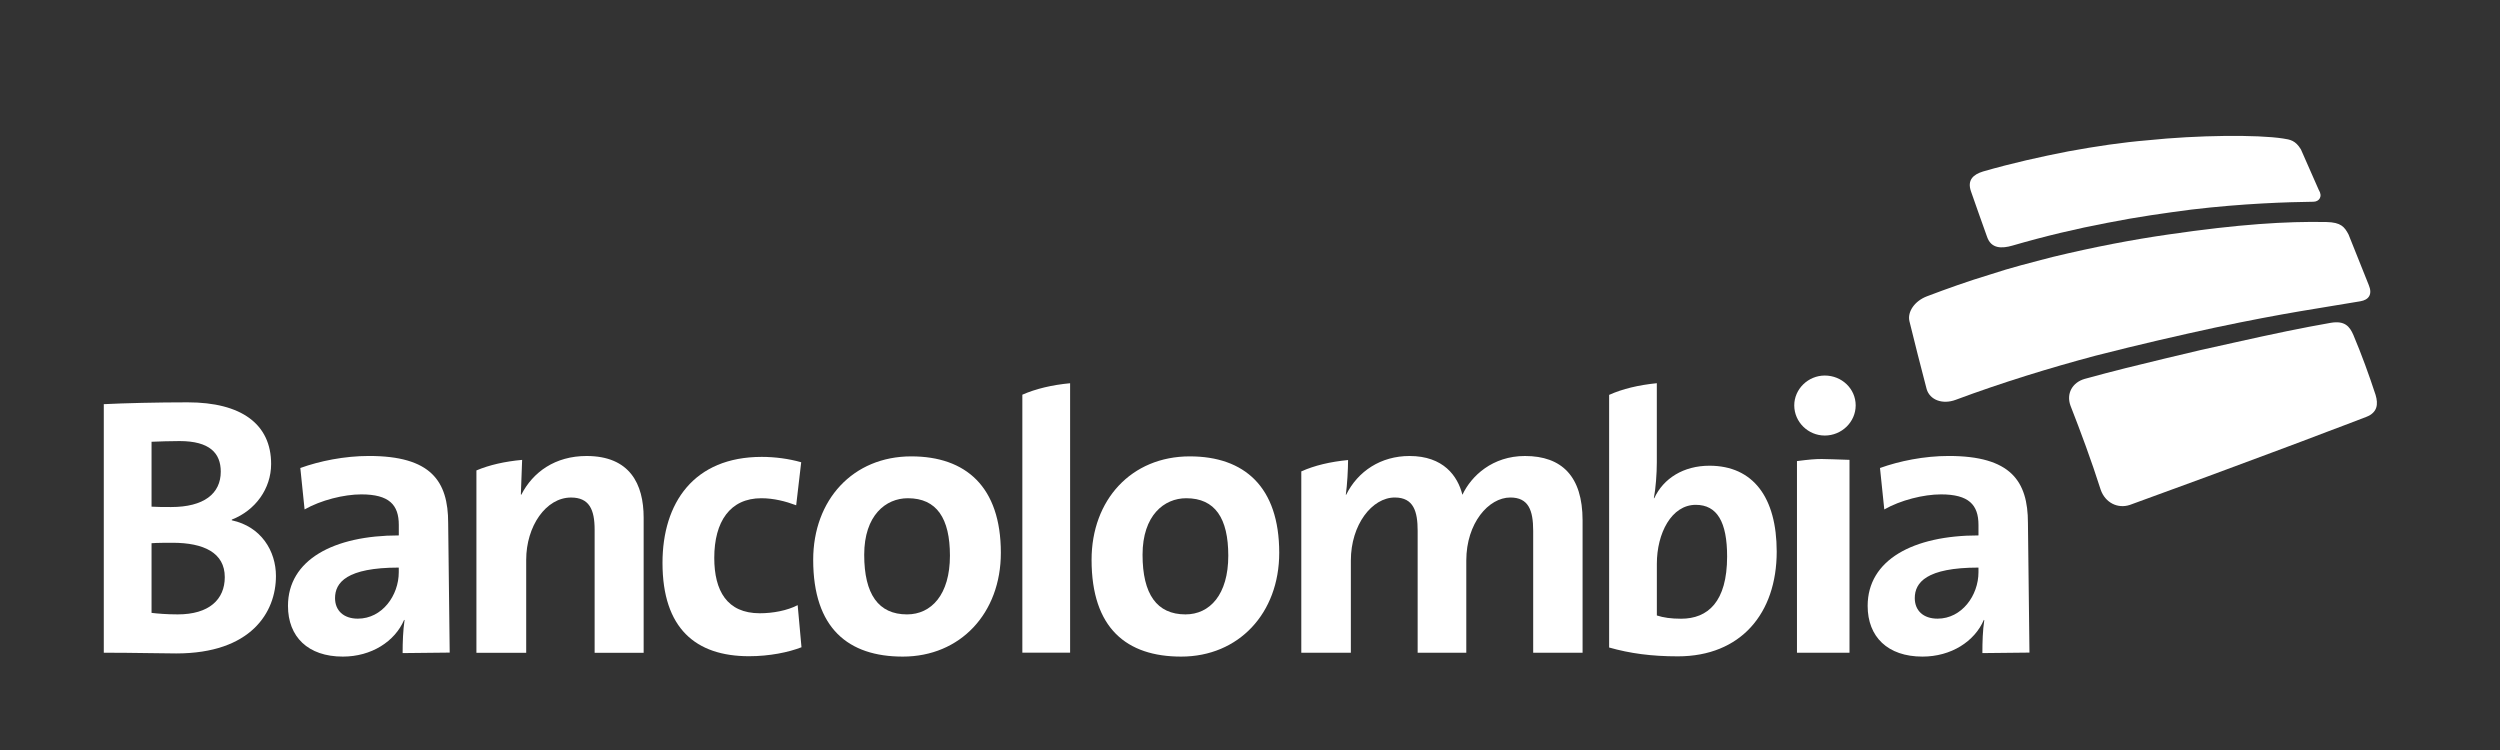
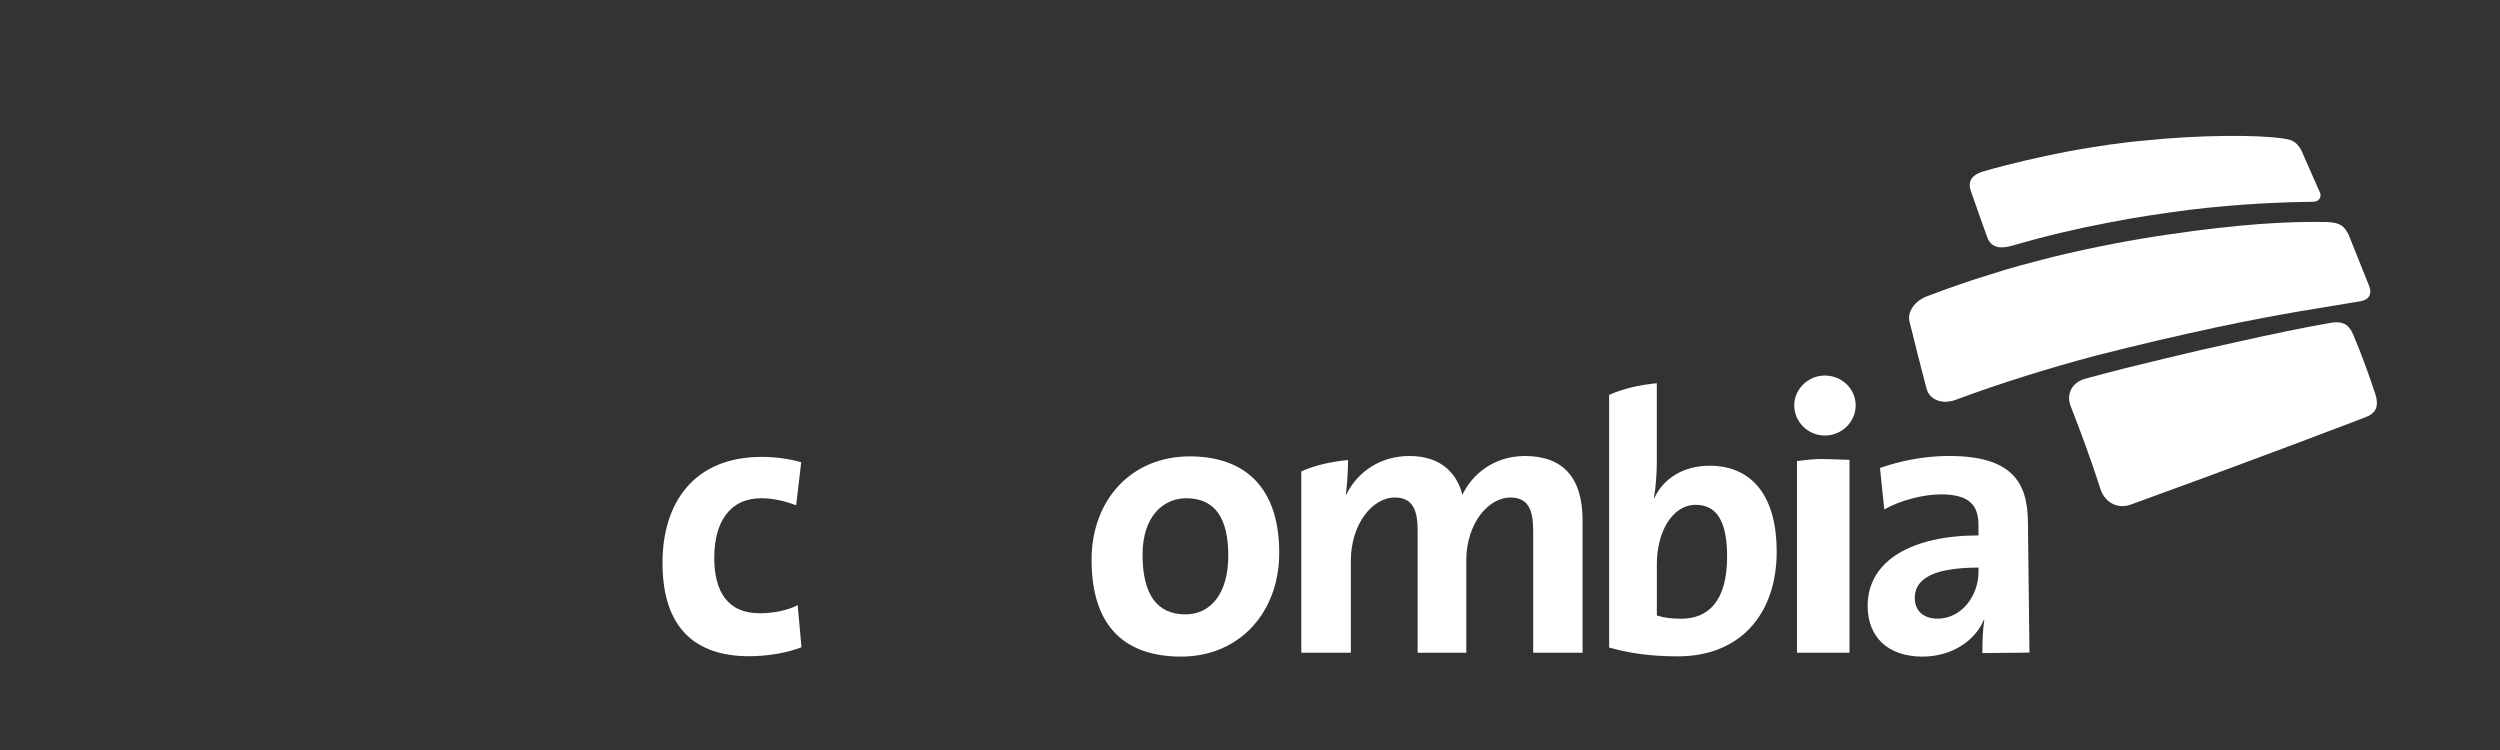
<svg xmlns="http://www.w3.org/2000/svg" version="1.1" id="Capa_1" x="0px" y="0px" viewBox="0 0 792 237.7" style="enable-background:new 0 0 792 237.7;" xml:space="preserve">
  <rect x="0" y="0" width="792" height="237.7" fill="#333333" stroke="none" />
  <style type="text/css">
	.st0{fill:#FFFFFF;}
</style>
  <g>
    <g>
      <path class="st0" d="M728.94,47.35c-1.73-2.88-3.42-3.13-5.64-3.47c-8.1-1.26-27.07-1.1-42.95,0.56    c-7.99,0.66-16.12,1.87-25.06,3.5c-8.84,1.73-17.76,3.7-27.08,6.39c-3.13,0.97-5.03,2.73-3.81,6.27    c1.65,4.78,3.12,8.84,5.12,14.47c1.29,3.71,4.59,3.74,8.07,2.72c10.39-3.02,20.29-5.35,29.97-7.19c9.73-1.93,18.35-3.11,26.61-4.2    c16.52-1.97,30.72-2.39,38.73-2.49c1.8-0.02,3.03-1.65,1.68-3.76L728.94,47.35z" />
      <path class="st0" d="M744.02,74.29c-1.28-2.41-2.39-3.85-6.98-3.95c-12.79-0.25-27.67,0.68-50.13,3.95    c-11.24,1.62-23.38,3.92-36.6,7.11c-6.65,1.73-13.22,3.36-19.92,5.59c-7,2.12-13.43,4.41-19.96,6.89c-3.92,1.5-6.2,4.93-5.53,7.85    c1.66,6.8,3.4,13.65,5.46,21.53c1,3.42,4.98,4.98,9.22,3.4c14.6-5.45,29.9-10.14,44.23-13.96c14.38-3.68,26.64-6.47,37.9-8.91    c22.32-4.73,34.04-6.28,46.03-8.34c2.72-0.45,3.91-2.21,2.7-5.11L744.02,74.29z" />
      <path class="st0" d="M752.59,125.12c0.87,2.92,0.61,5.55-2.92,6.94c-4.21,1.67-7.32,2.76-12.5,4.75    c-2.64,0.99-5.21,1.99-8.11,3.08c-2.85,1.04-5.79,2.2-9.01,3.37c-12.75,4.79-27.22,10.12-45.29,16.69    c-3.88,1.3-7.81-0.7-9.25-4.77c-2.96-9.29-6.31-18.3-9.59-26.69c-1.38-3.83,0.63-7.31,4.45-8.44c9.18-2.53,17.37-4.53,25.36-6.44    c7.91-1.92,14.91-3.54,21.57-4.97c13.37-2.99,21.95-4.77,31.08-6.37c4.42-0.75,5.99,1.11,7.18,3.87    C748.17,112.35,750.45,118.59,752.59,125.12" />
    </g>
    <g>
-       <path class="st0" d="M54.67,171.95c-1.16,0-5.02,0-6.66,0.14v22.07c1.9,0.23,4.8,0.48,8.3,0.48c9.88,0,14.9-4.68,14.9-11.81    C71.21,175.13,64.57,171.95,54.67,171.95 M56.88,139.73c-3.14,0-6.17,0.12-8.87,0.22v20.56c1.9,0.12,3.75,0.12,6.2,0.12    c10.36,0,15.73-4.22,15.73-11.23C69.93,143.57,66.44,139.73,56.88,139.73 M55.83,207.01c-4.78,0-13.05-0.23-22.95-0.23v-78.74    c6.65-0.33,16.89-0.58,26.58-0.58c17,0,26.43,6.89,26.43,19.52c0,7.83-4.98,14.72-12.46,17.63v0.22c9.31,2,13.99,9.73,13.99,17.66    C87.42,193.93,79.59,207.01,55.83,207.01" />
-       <path class="st0" d="M126.33,179.81c-16.52,0-20.19,4.76-20.19,9.67c0,3.93,2.7,6.51,7.22,6.51c7.73,0,12.97-7.36,12.97-14.72    V179.81z M127.55,206.9c0-3.56,0.14-7.23,0.61-10.42l-0.13-0.12c-2.92,6.87-10.38,11.65-19.42,11.65    c-11.04,0-17.38-6.27-17.38-16.06c0-14.59,14.44-22.33,35.11-22.33v-3.32c0-6.38-3.05-9.68-11.88-9.68    c-5.5,0-12.83,1.83-17.97,4.77l-1.35-13.13c6.1-2.2,13.94-3.81,21.76-3.81c19.57,0,25.08,7.89,25.08,21.24l0.48,41.05    L127.55,206.9z" />
      <path class="st0" d="M626.78,179.81c-16.52,0-20.18,4.76-20.18,9.67c0,3.93,2.68,6.51,7.21,6.51c7.7,0,12.97-7.36,12.97-14.72    V179.81z M628.02,206.9c0-3.56,0.11-7.23,0.6-10.42l-0.13-0.12c-2.93,6.87-10.39,11.65-19.45,11.65    c-11.03,0-17.37-6.27-17.37-16.06c0-14.59,14.43-22.33,35.11-22.33v-3.32c0-6.38-3.07-9.68-11.87-9.68    c-5.51,0-12.83,1.83-17.97,4.77l-1.36-13.13c6.13-2.2,13.95-3.81,21.78-3.81c19.59,0,25.09,7.89,25.09,21.24l0.48,41.05    L628.02,206.9z" />
      <path class="st0" d="M237.29,207.89c-16.89,0-27.41-8.82-27.41-29.57c0-18.99,9.91-33.58,31.43-33.58c4.18,0,8.56,0.58,12.51,1.7    l-1.59,13.63c-3.32-1.25-7.1-2.23-11.04-2.23c-9.89,0-14.91,7.38-14.91,18.9c0,10.41,4.03,17.54,14.42,17.54    c4.18,0,8.71-0.86,12-2.57l1.21,13.34C249.76,206.66,243.78,207.89,237.29,207.89" />
-       <path class="st0" d="M287.6,157.84c-6.98,0-13.82,5.41-13.82,17.91c0,12.51,4.52,18.89,13.56,18.89c7.71,0,13.6-6.25,13.6-18.61    C300.94,164.23,296.77,157.84,287.6,157.84 M286,208.01c-17.24,0-28.38-8.94-28.38-30.65c0-19.02,12.6-32.78,31.07-32.78    c17.25,0,28.38,9.58,28.38,30.55C317.07,194.28,304.24,208.01,286,208.01" />
      <path class="st0" d="M375.79,157.84c-6.98,0-13.83,5.41-13.83,17.91c0,12.51,4.54,18.89,13.6,18.89c7.7,0,13.56-6.25,13.56-18.61    C389.12,164.23,384.98,157.84,375.79,157.84 M374.19,208.01c-17.24,0-28.38-8.94-28.38-30.65c0-19.02,12.61-32.78,31.11-32.78    c17.22,0,28.34,9.58,28.34,30.55C405.25,194.28,392.42,208.01,374.19,208.01" />
      <path class="st0" d="M578.09,137.98c-5.29,0-9.67-4.31-9.67-9.56c0-5.16,4.39-9.45,9.67-9.45c5.38,0,9.79,4.17,9.79,9.45    C587.88,133.67,583.47,137.98,578.09,137.98 M585.92,206.79h-16.64v-60.72c7.71-0.99,7.59-0.63,16.64-0.39V206.79z" />
-       <path class="st0" d="M185.81,144.46c-9.91,0-17,5.07-20.67,12.29l-0.13-0.12l0.4-10.94c-5.46,0.5-10.37,1.6-14.48,3.34v57.77    h15.77v-29.43c0-10.69,6.26-19.75,14.21-19.75c5.75,0,7.47,3.79,7.47,10.17v39.02h15.53v-42.81    C203.91,153.31,199.52,144.46,185.81,144.46" />
-       <path class="st0" d="M323.88,125.04v81.73h15.13v-85.36C333.25,121.95,328.13,123.17,323.88,125.04" />
      <path class="st0" d="M532.57,196.01c-3.15,0-5.58-0.34-7.68-1.03v-16.37c0-9.69,4.64-18.68,12.33-18.68    c6.79,0,9.93,5.48,9.93,16.36C547.15,190.65,541.06,196.01,532.57,196.01 M541.55,147.54c-8.17,0-14.57,3.98-17.48,10.29h-0.13    c0.59-3.03,0.94-7.84,0.94-11.35v-25.08c-5.76,0.58-10.87,1.79-15.11,3.7v80.03c6.6,1.87,13.38,2.8,21.77,2.8    c19.9,0,31.32-13.56,31.32-33.19C562.86,157.61,555.41,147.54,541.55,147.54" />
      <path class="st0" d="M483.11,144.46c-10.27,0-17,6.28-19.82,12.29c-1.47-5.91-5.98-12.29-16.76-12.29    c-9.06,0-16.38,4.81-20.07,12.29h-0.11c0.46-3.26,0.7-8,0.72-11.01c-5.63,0.54-10.64,1.72-14.82,3.6v57.45h15.7v-29.21    c0-11.38,6.73-19.97,13.92-19.97c6.02,0,7.24,4.52,7.24,10.54v38.64h15.41v-29.21c0-11.88,7.09-19.97,13.95-19.97    c5.75,0,7.24,4.03,7.24,10.54v38.64h15.65v-41.97C501.35,150.97,494.84,144.46,483.11,144.46" />
    </g>
  </g>
</svg>